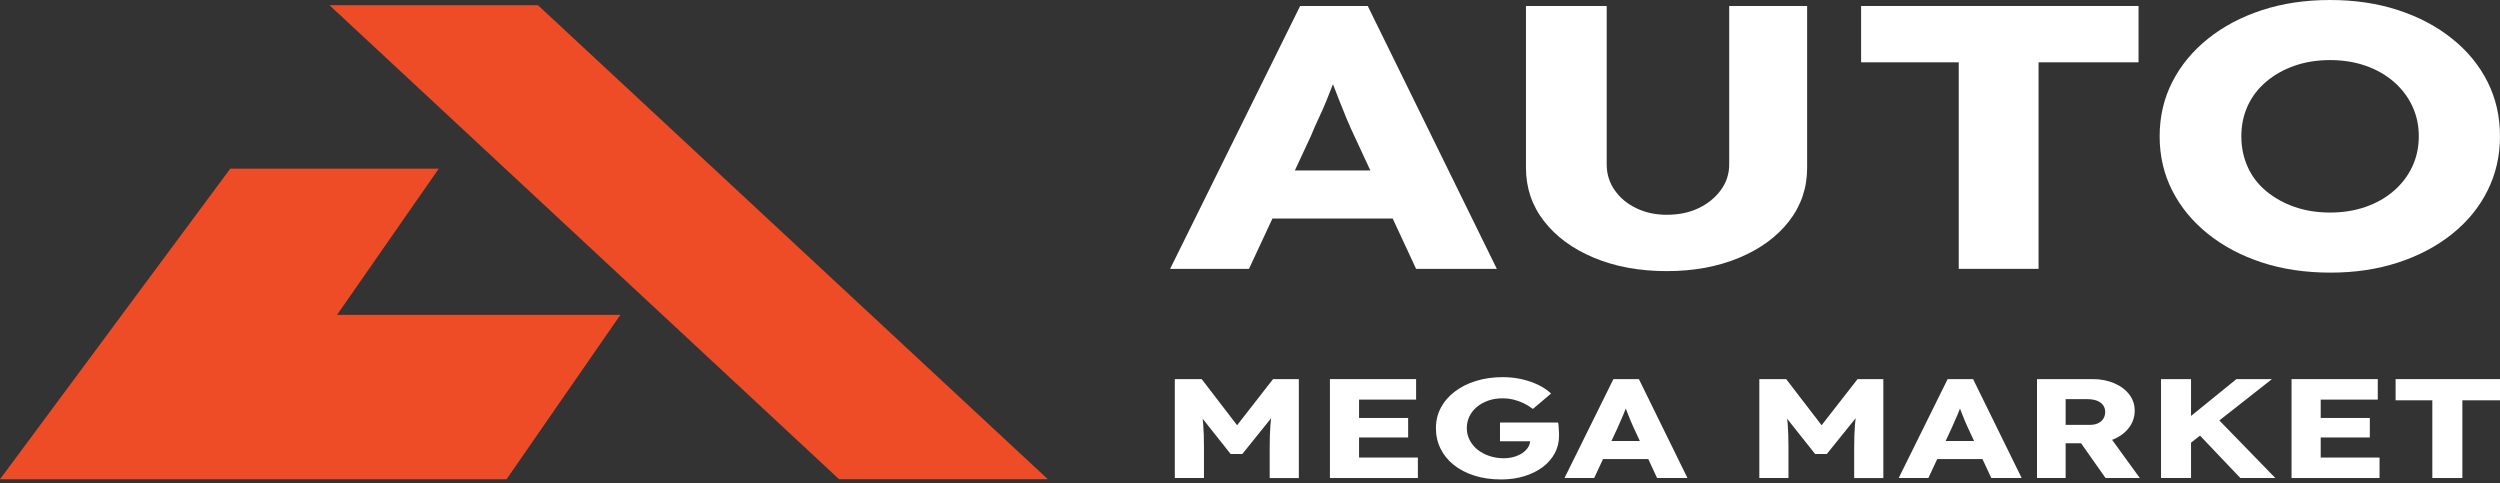
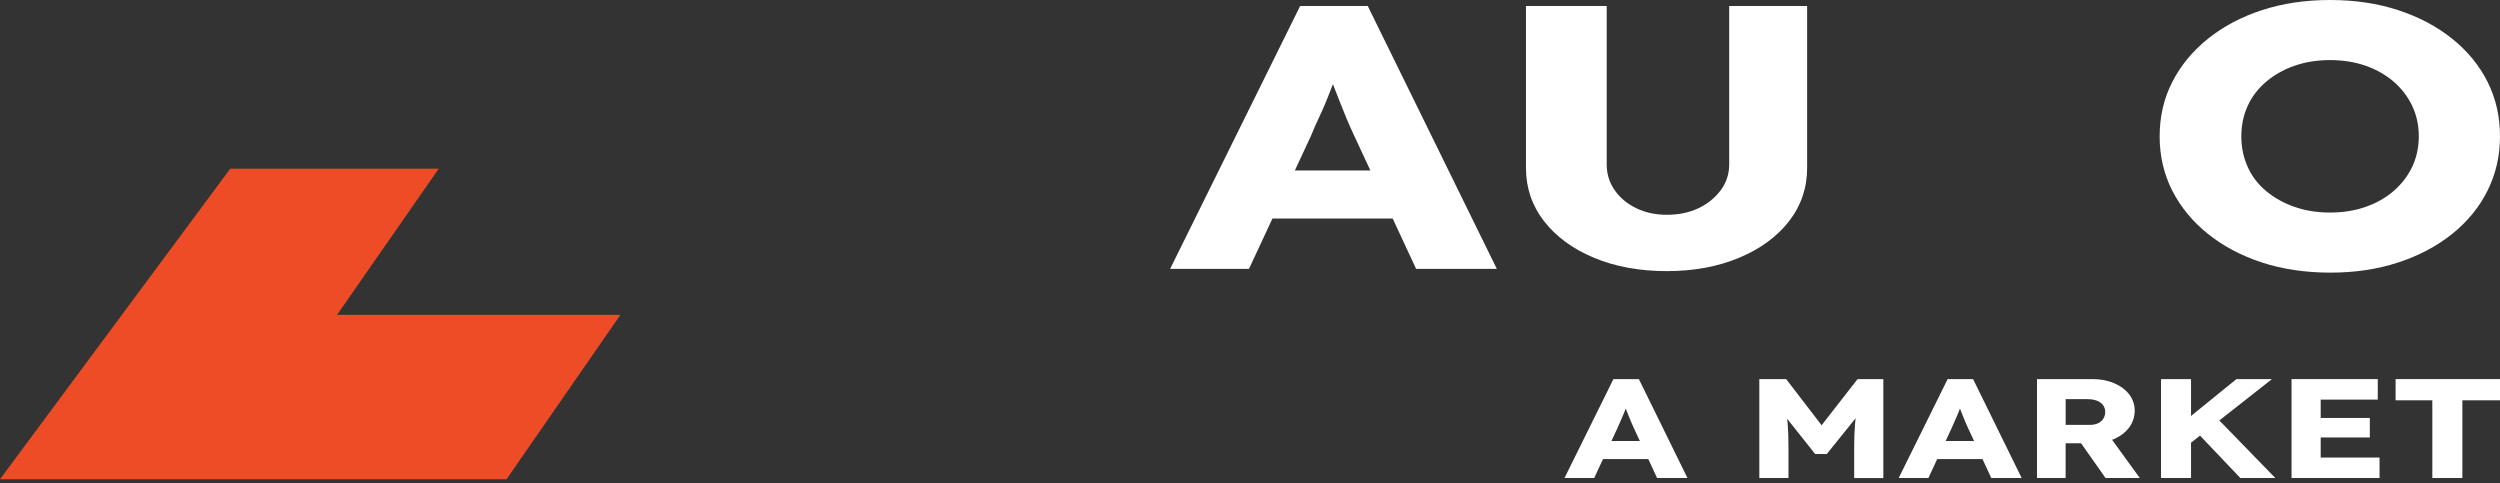
<svg xmlns="http://www.w3.org/2000/svg" width="150" height="29" viewBox="0 0 150 29" fill="none">
  <rect x="0" y="0" width="150" height="29" fill="#333333" stroke="none" />
  <path d="M82.065 0.359H78.009L70.207 16.132H74.939L76.346 13.113H83.562L84.966 16.132H89.81L82.065 0.359ZM77.691 10.229L78.657 8.155C78.808 7.78 78.968 7.416 79.136 7.063C79.305 6.71 79.46 6.357 79.601 6.004C79.726 5.69 79.852 5.371 79.977 5.05C80.097 5.363 80.22 5.68 80.347 6.004C80.497 6.387 80.647 6.759 80.797 7.12C80.948 7.48 81.098 7.818 81.248 8.134L82.222 10.229H77.691V10.229Z" fill="white" />
  <path d="M107.344 13.27C108.067 12.339 108.428 11.272 108.428 10.071V0.359H103.752V9.868C103.752 10.439 103.583 10.953 103.245 11.411C102.907 11.869 102.461 12.23 101.908 12.493C101.354 12.756 100.72 12.887 100.006 12.887C99.331 12.887 98.72 12.756 98.176 12.493C97.631 12.23 97.199 11.87 96.88 11.411C96.561 10.953 96.402 10.439 96.402 9.868V0.359H91.558V10.071C91.558 11.272 91.919 12.339 92.642 13.27C93.365 14.202 94.364 14.934 95.642 15.467C96.918 16 98.374 16.267 100.007 16.267C101.622 16.267 103.067 16 104.345 15.467C105.621 14.934 106.62 14.202 107.344 13.27Z" fill="white" />
-   <path d="M117.525 16.131H122.313V3.739H128.312V0.359H111.666V3.739H117.525V16.131Z" fill="white" />
  <path d="M149.254 4.912C148.756 3.921 148.047 3.057 147.127 2.321C146.207 1.584 145.128 1.013 143.888 0.608C142.649 0.203 141.287 0 139.804 0C138.32 0 136.959 0.203 135.72 0.608C134.48 1.013 133.401 1.584 132.481 2.321C131.561 3.057 130.848 3.921 130.34 4.912C129.833 5.903 129.579 6.992 129.579 8.179C129.579 9.366 129.833 10.455 130.34 11.446C130.848 12.437 131.561 13.301 132.481 14.037C133.401 14.774 134.48 15.345 135.72 15.75C136.959 16.155 138.329 16.358 139.832 16.358C141.297 16.358 142.649 16.155 143.888 15.75C145.128 15.345 146.207 14.774 147.127 14.037C148.047 13.301 148.755 12.434 149.254 11.435C149.751 10.436 150 9.35 150 8.178C150 6.992 149.751 5.903 149.254 4.912ZM144.733 10.005C144.47 10.561 144.099 11.045 143.621 11.458C143.142 11.871 142.578 12.19 141.931 12.415C141.283 12.64 140.574 12.753 139.804 12.753C139.034 12.753 138.325 12.64 137.677 12.415C137.029 12.19 136.462 11.874 135.973 11.468C135.485 11.063 135.114 10.578 134.861 10.015C134.607 9.452 134.48 8.84 134.48 8.179C134.48 7.518 134.607 6.91 134.861 6.354C135.114 5.798 135.485 5.314 135.973 4.9C136.461 4.488 137.029 4.168 137.677 3.943C138.325 3.718 139.034 3.605 139.804 3.605C140.574 3.605 141.283 3.718 141.931 3.943C142.578 4.168 143.141 4.488 143.621 4.9C144.099 5.314 144.47 5.798 144.733 6.354C144.996 6.91 145.128 7.518 145.128 8.179C145.127 8.84 144.996 9.448 144.733 10.005Z" fill="white" />
-   <path d="M74.226 25.514L72.1 22.746H70.489V28.681H72.238V26.833C72.238 26.285 72.222 25.811 72.19 25.413C72.183 25.315 72.168 25.221 72.159 25.125L73.838 27.24H74.538L76.267 25.094C76.254 25.216 76.238 25.337 76.229 25.46C76.197 25.867 76.181 26.325 76.181 26.834V28.682H77.93V22.747H76.382L74.226 25.514Z" fill="white" />
-   <path d="M81.543 26.248H84.489V25.078H81.543V23.976H84.966V22.746H79.795V28.681H85.072V27.453H81.543V26.248Z" fill="white" />
-   <path d="M93.519 25.604C93.512 25.497 93.501 25.412 93.487 25.35H90V26.477H91.808C91.797 26.604 91.757 26.725 91.686 26.838C91.6 26.971 91.487 27.085 91.346 27.181C91.205 27.277 91.037 27.353 90.843 27.41C90.648 27.466 90.442 27.495 90.223 27.495C89.912 27.495 89.621 27.448 89.349 27.354C89.077 27.261 88.842 27.134 88.644 26.973C88.446 26.812 88.291 26.621 88.178 26.4C88.065 26.18 88.008 25.942 88.008 25.688C88.008 25.434 88.061 25.198 88.167 24.98C88.273 24.762 88.423 24.573 88.618 24.412C88.812 24.251 89.038 24.125 89.296 24.035C89.554 23.944 89.839 23.9 90.15 23.9C90.39 23.9 90.616 23.927 90.828 23.981C91.04 24.034 91.24 24.107 91.427 24.197C91.615 24.288 91.796 24.401 91.974 24.536L93.065 23.612C92.86 23.419 92.61 23.25 92.313 23.103C92.016 22.956 91.686 22.841 91.322 22.756C90.958 22.671 90.57 22.629 90.161 22.629C89.582 22.629 89.046 22.706 88.555 22.858C88.064 23.01 87.638 23.225 87.278 23.502C86.917 23.779 86.64 24.103 86.446 24.473C86.251 24.843 86.155 25.248 86.155 25.689C86.155 26.13 86.246 26.538 86.43 26.914C86.614 27.291 86.879 27.617 87.225 27.894C87.571 28.171 87.984 28.386 88.465 28.538C88.946 28.691 89.483 28.767 90.076 28.767C90.57 28.767 91.03 28.702 91.454 28.572C91.879 28.442 92.246 28.261 92.557 28.029C92.868 27.797 93.11 27.522 93.283 27.202C93.456 26.883 93.543 26.532 93.543 26.147C93.543 26.096 93.541 26.02 93.537 25.918C93.531 25.816 93.527 25.711 93.519 25.604Z" fill="white" />
  <path d="M96.805 22.746L93.87 28.681H95.651L96.181 27.545H98.897L99.425 28.681H101.248L98.333 22.746H96.805ZM96.686 26.46L97.05 25.68C97.106 25.539 97.166 25.402 97.23 25.269C97.293 25.136 97.352 25.003 97.404 24.87C97.452 24.752 97.499 24.632 97.546 24.511C97.592 24.629 97.638 24.748 97.686 24.87C97.743 25.015 97.799 25.154 97.856 25.29C97.912 25.426 97.969 25.553 98.025 25.672L98.391 26.46H96.686V26.46Z" fill="white" />
  <path d="M109.296 25.514L107.17 22.746H105.559V28.681H107.308V26.833C107.308 26.285 107.292 25.811 107.26 25.413C107.253 25.315 107.239 25.221 107.229 25.125L108.908 27.24H109.608L111.338 25.094C111.324 25.216 111.308 25.337 111.299 25.46C111.268 25.867 111.251 26.325 111.251 26.834V28.682H113V22.747H111.453L109.296 25.514Z" fill="white" />
  <path d="M116.858 22.746L113.922 28.681H115.703L116.233 27.545H118.949L119.477 28.681H121.3L118.385 22.746H116.858ZM116.738 26.46L117.102 25.68C117.158 25.539 117.219 25.402 117.282 25.269C117.346 25.136 117.404 25.003 117.457 24.87C117.504 24.752 117.551 24.632 117.599 24.511C117.644 24.629 117.691 24.748 117.738 24.87C117.795 25.015 117.851 25.154 117.908 25.29C117.965 25.426 118.021 25.553 118.078 25.672L118.444 26.46H116.738V26.46Z" fill="white" />
  <path d="M126.852 26.341C127.234 26.172 127.534 25.938 127.754 25.641C127.972 25.344 128.082 25.01 128.082 24.637C128.082 24.275 127.972 23.952 127.754 23.666C127.534 23.381 127.232 23.156 126.847 22.992C126.462 22.828 126.033 22.746 125.559 22.746H122.22V28.681H123.938V26.595H124.864L126.333 28.681H128.389L126.725 26.389C126.767 26.372 126.811 26.359 126.852 26.341ZM123.938 23.949H125.242C125.468 23.949 125.66 23.981 125.819 24.043C125.979 24.105 126.1 24.194 126.185 24.31C126.27 24.425 126.312 24.56 126.312 24.713C126.312 24.865 126.275 25.001 126.201 25.119C126.126 25.238 126.021 25.33 125.883 25.395C125.745 25.46 125.584 25.492 125.401 25.492H123.939V23.949H123.938Z" fill="white" />
  <path d="M136.317 22.746H134.186L131.462 24.957V22.746H129.661V28.681H131.462V26.56L132.001 26.137L134.42 28.681H136.519L133.16 25.227L136.317 22.746Z" fill="white" />
  <path d="M139.242 26.248H142.189V25.078H139.242V23.976H142.666V22.746H137.493V28.681H142.772V27.453H139.242V26.248Z" fill="white" />
  <path d="M143.736 24.018H145.94V28.681H147.742V24.018H150V22.746H143.736V24.018Z" fill="white" />
-   <path d="M32.277 0.313H19.769L50.345 28.753H62.871L32.277 0.313Z" fill="#ED4C27" />
  <path d="M20.221 18.894L26.325 10.121H13.815L0 28.754H30.393L37.222 18.894H20.221Z" fill="#ED4C27" />
</svg>